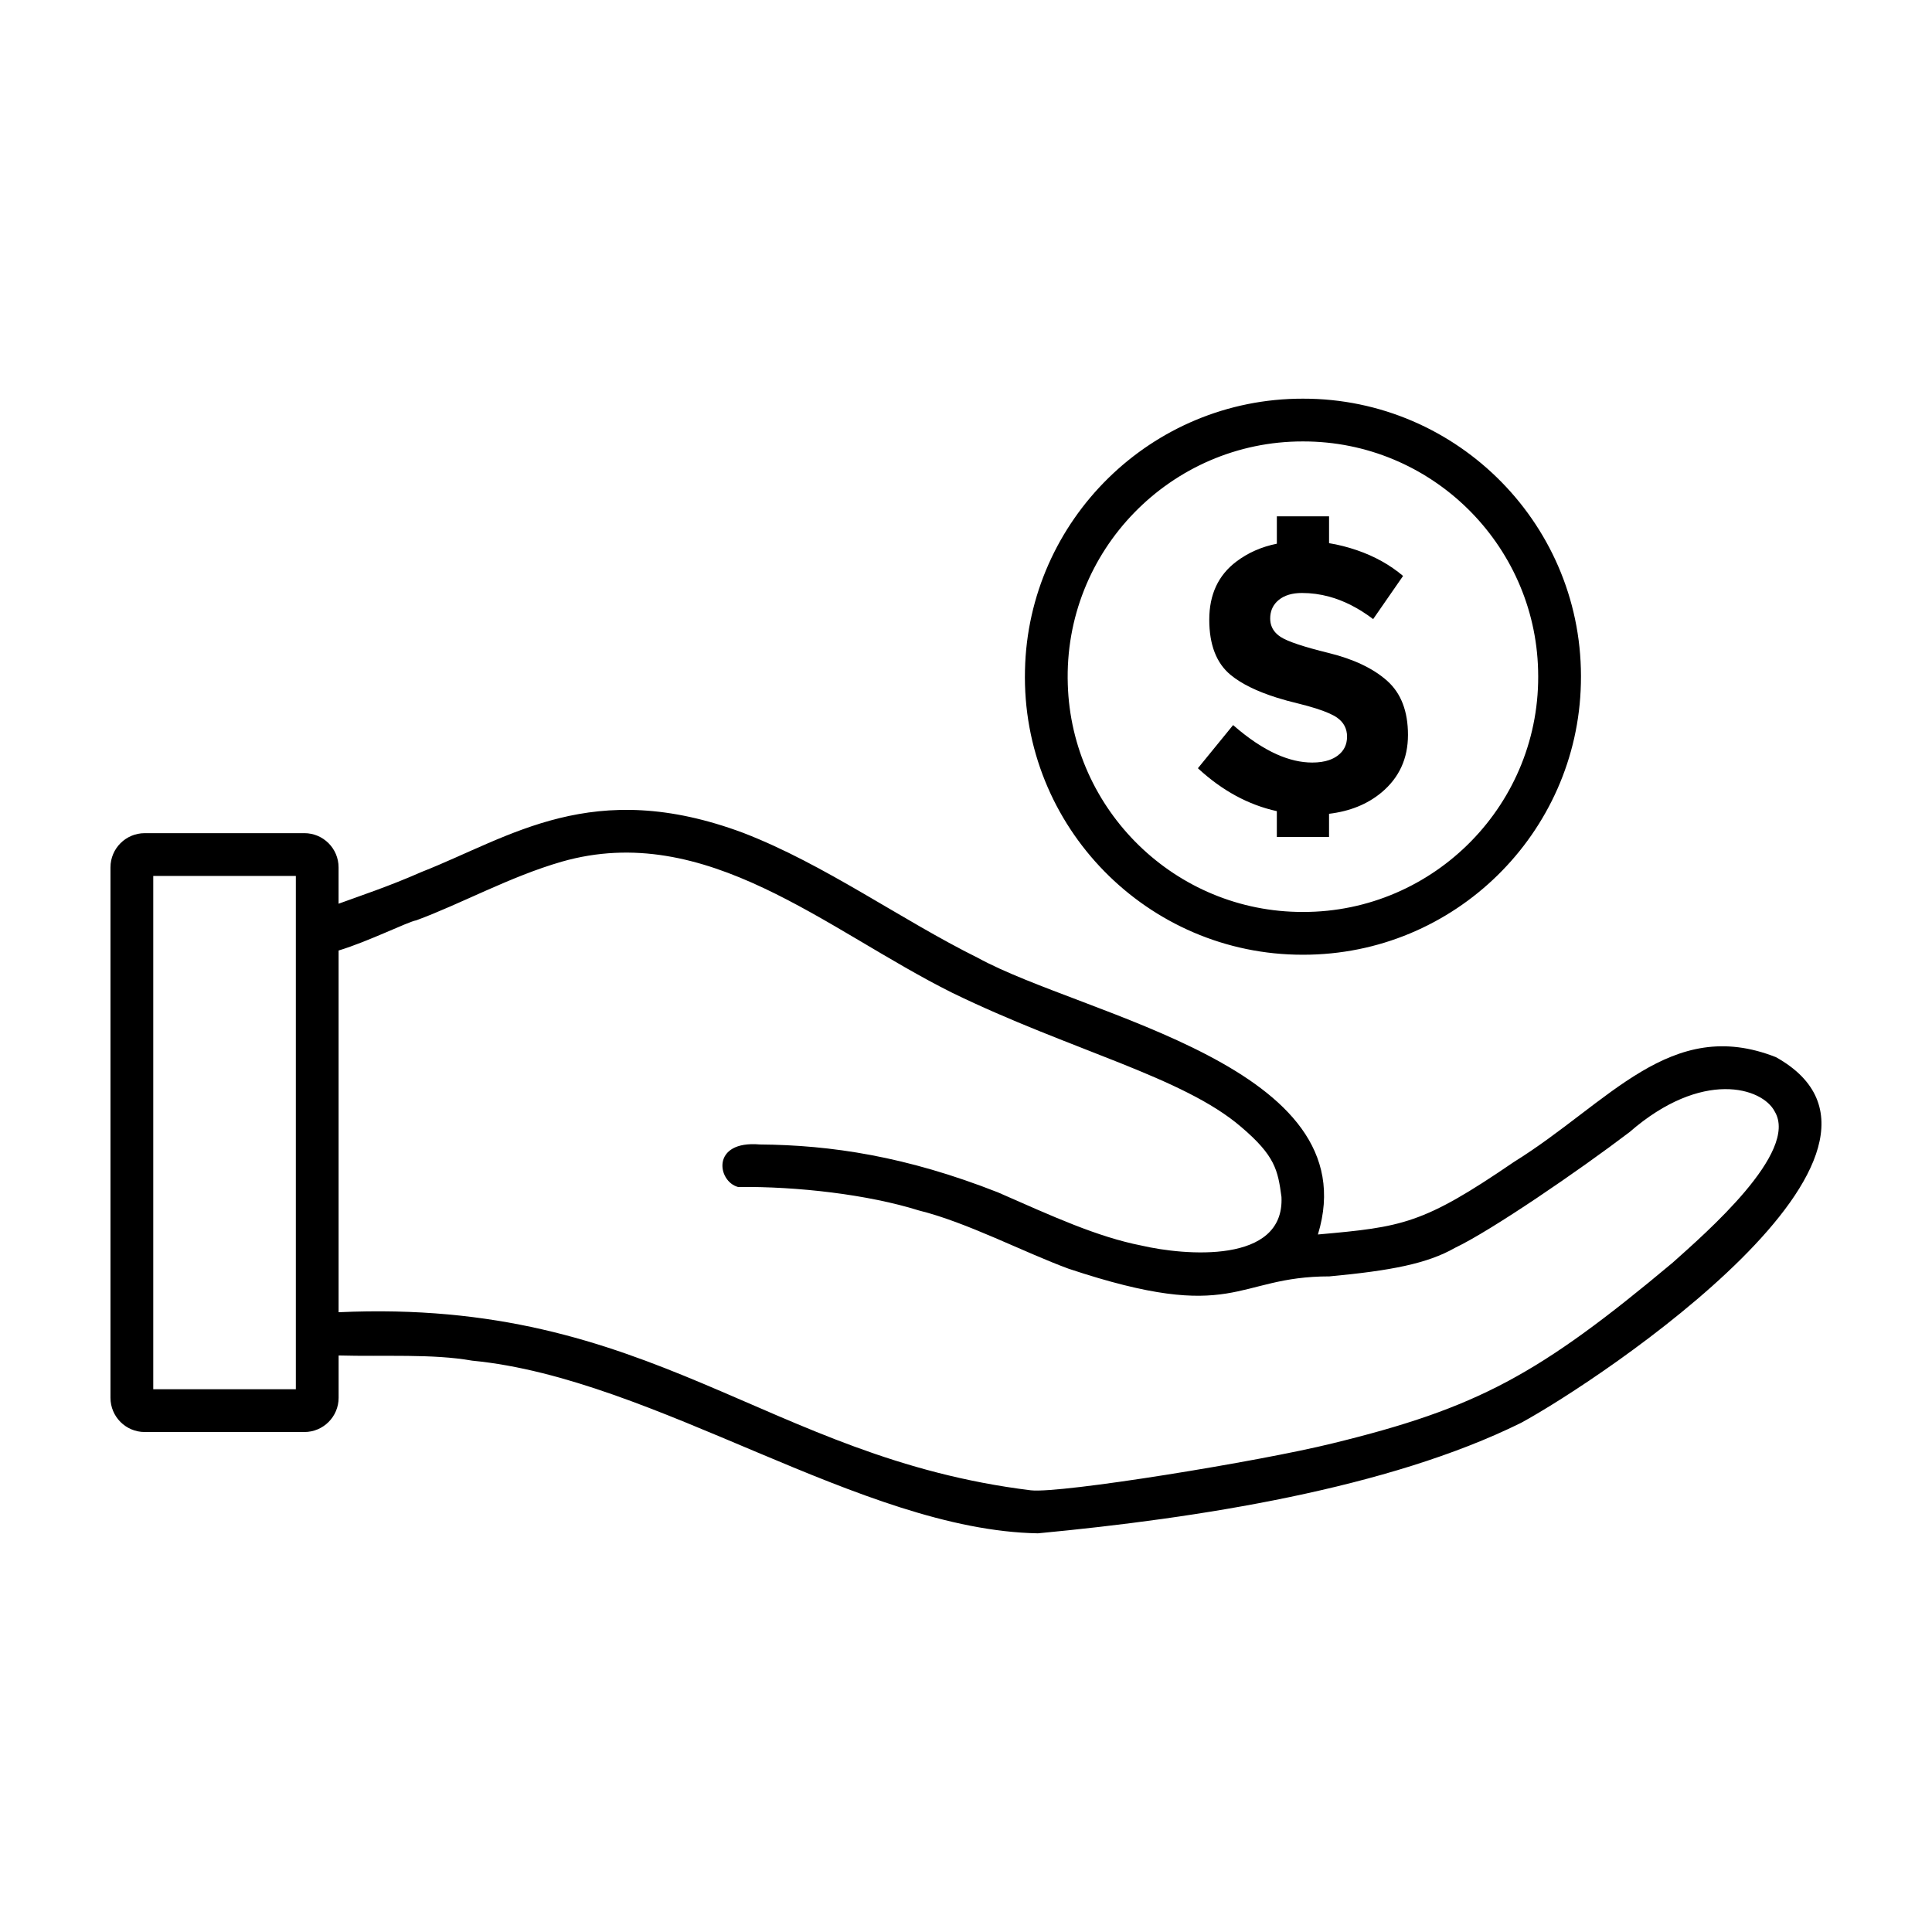
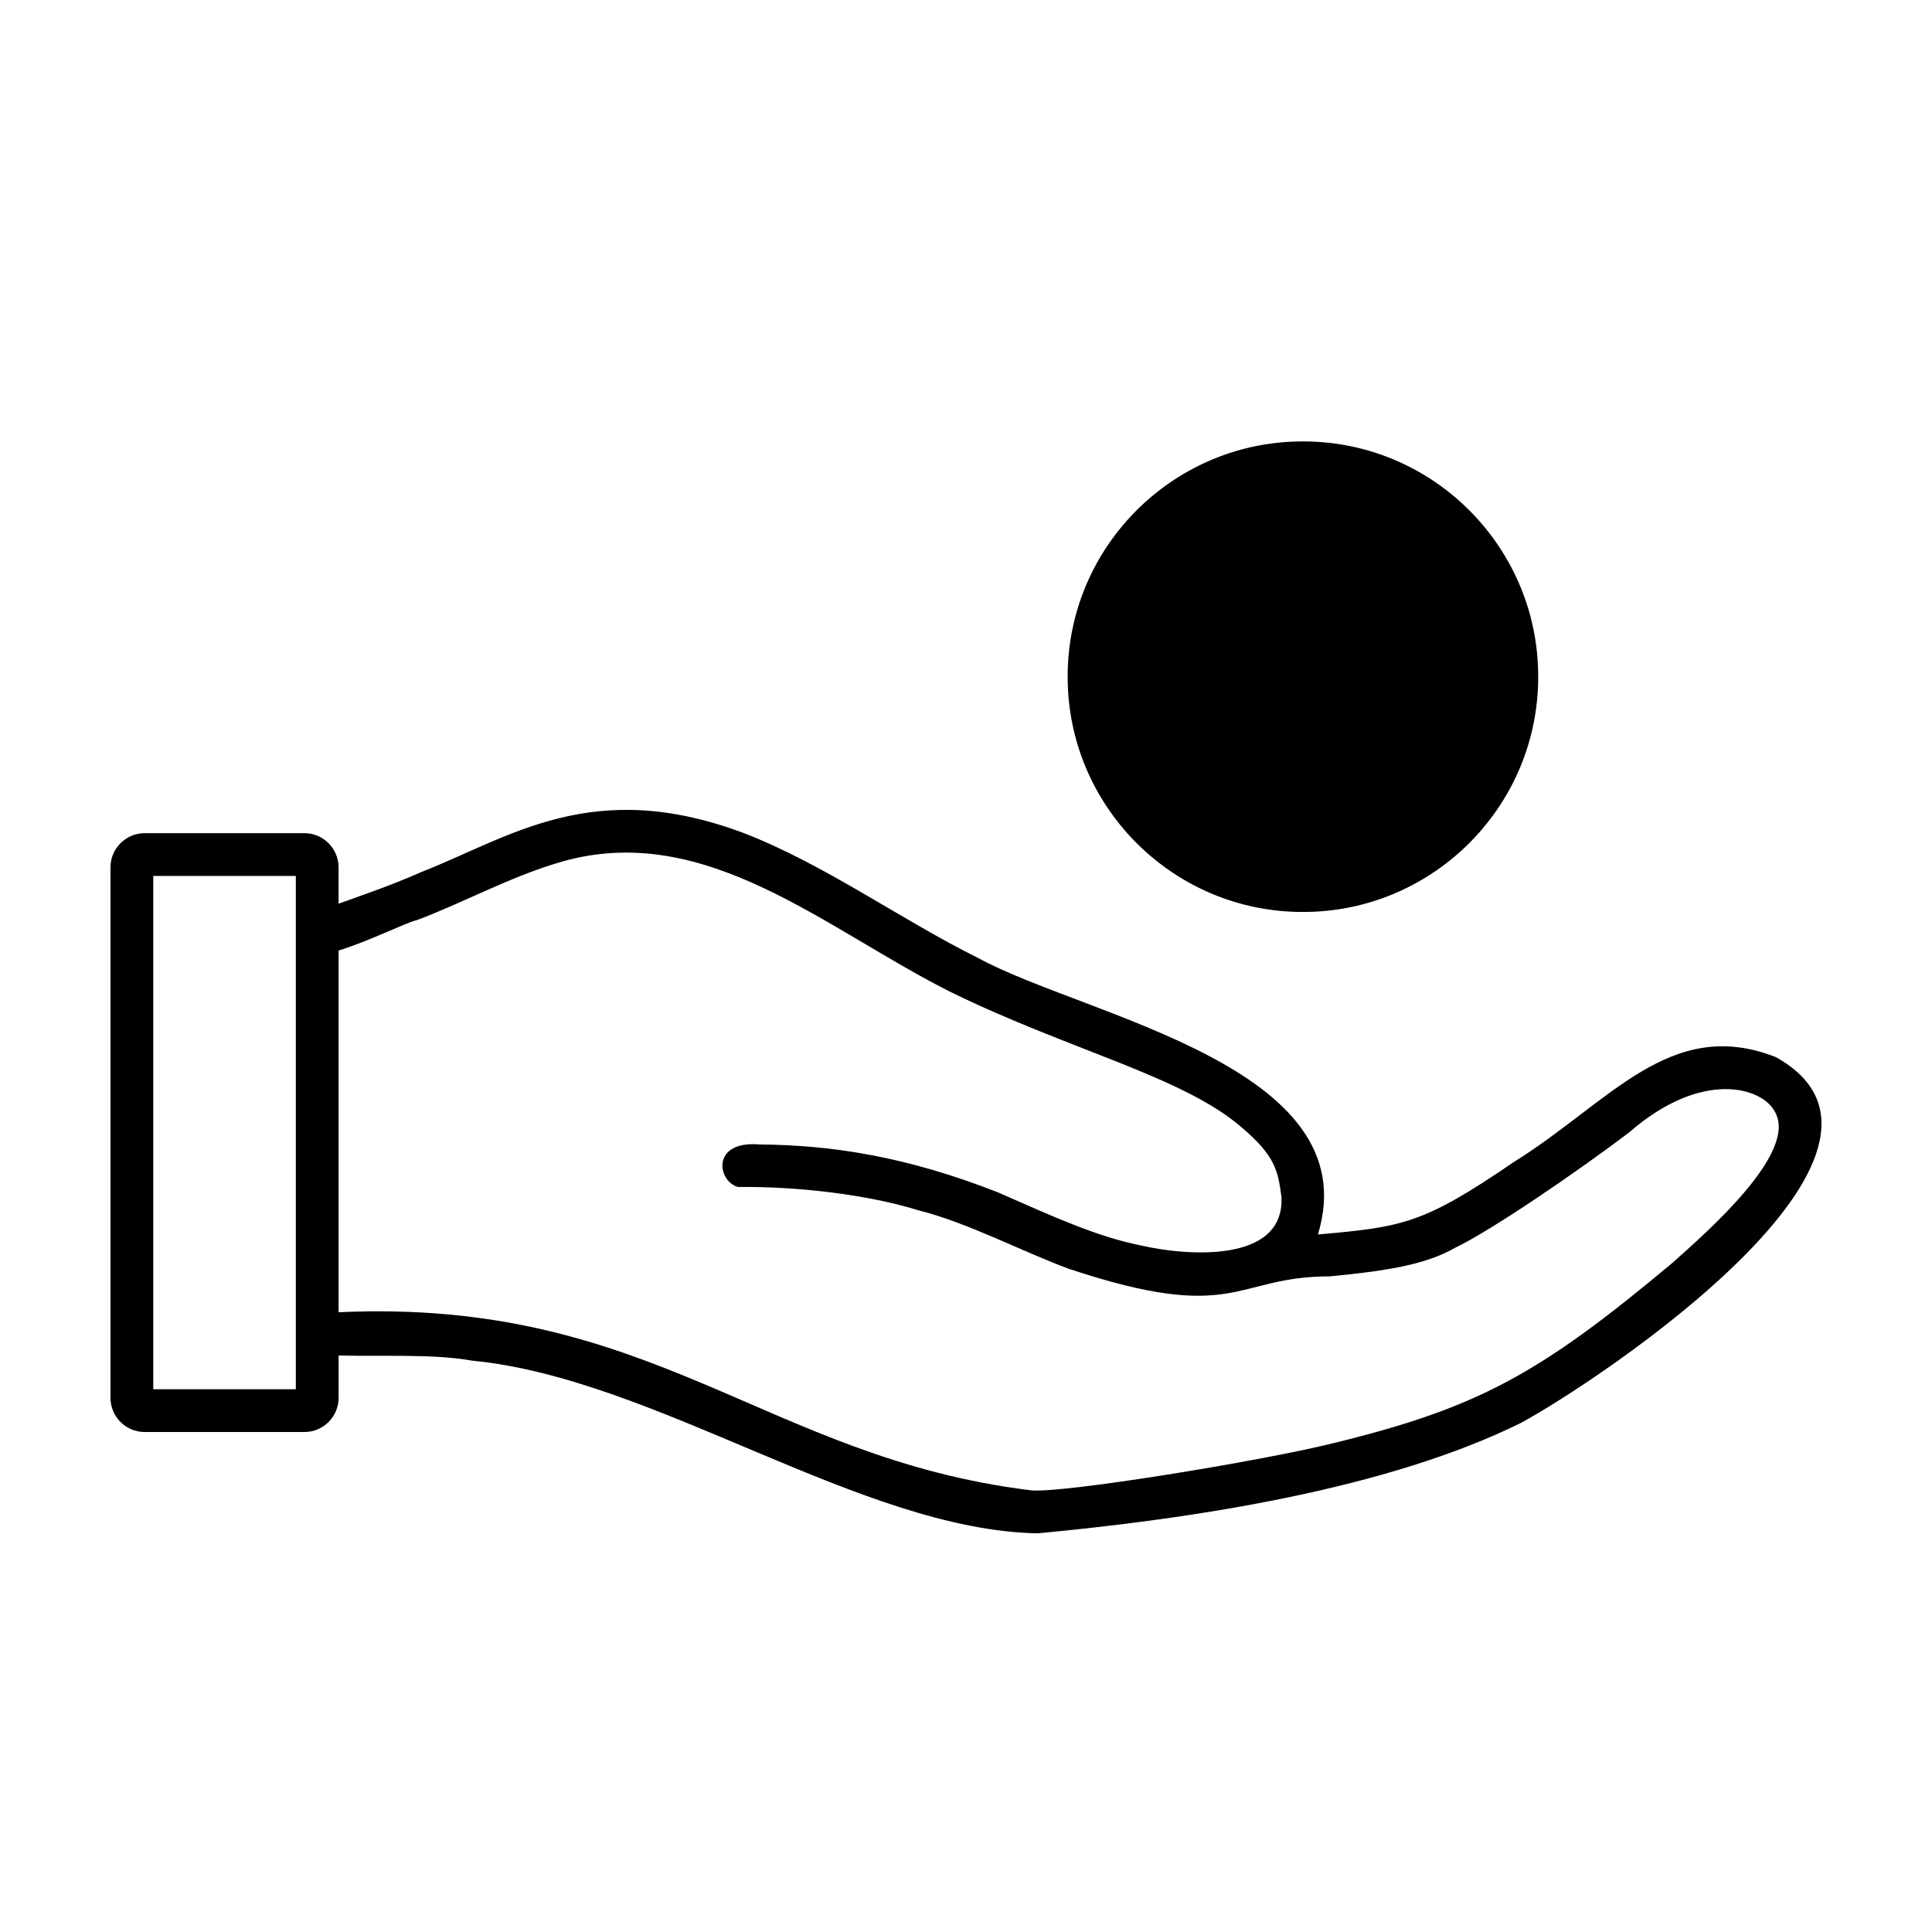
<svg xmlns="http://www.w3.org/2000/svg" fill="#000000" width="800px" height="800px" version="1.1" viewBox="144 144 512 512">
-   <path d="m614.62 424.15c-27.957-11.012-44.133 12.09-69.457 27.809-24.113 16.488-29.473 17.191-51.902 19.191 13.629-44.598-61.863-57.832-90.102-73.301-20.496-10.168-40.582-24.789-62.156-33.117-39.969-14.938-61.691 1.066-85.281 10.344-8.664 3.82-16.246 6.312-21.996 8.418v-9.629c0-5.004-4.066-9.07-9.07-9.07l-42.309 0.004c-5.004 0-9.07 4.066-9.07 9.07v140.56c0 5.004 4.066 9.07 9.07 9.07h42.32c5.004 0 9.07-4.066 9.07-9.07v-11.215c12.188 0.336 24.844-0.492 35.406 1.375 48.629 4.68 103 44.93 149.9 45.758 42.559-4.012 92.883-11.887 128.05-29.277 21.16-11.48 111.96-72.156 67.531-96.922zm-392.22 88.016h-37.785v-136.03h37.785zm364.88-33.551c-35.457 29.691-51.746 38.531-90.203 47.906-19.238 4.758-71.895 13.332-79.895 12.426-70.672-8.699-99.984-51.004-183.45-47.191v-95.859c7.977-2.418 18.34-7.613 20.582-8 11.828-4.348 24.828-11.582 38.543-15.539 38.309-10.957 70.059 18.082 103.48 34.738 31.316 15.25 61.148 22.25 76.609 35.578 8.957 7.621 9.703 11.406 10.656 18.531 0.863 17.93-25.816 15.492-37.035 12.898-11.836-2.324-23.52-7.715-38.117-14.117-24.32-9.566-44.25-12.535-63.102-12.688-13.023-1.117-11.23 9.809-5.773 11.262 15.77-0.172 34.426 2 47.918 6.219 12.742 3.148 27.816 11.082 39.68 15.441 44.543 14.844 43.805 2.039 69.152 2.035 16.219-1.512 25.941-3.371 33.273-7.57 9.68-4.606 32.859-20.484 46.234-30.656 19.234-16.75 35.23-11.828 38.492-5.453 6.461 10.785-18.348 32.242-27.047 40.039zm-86.297-139.39c0-2.106-0.871-3.777-2.609-5.019-0.551-0.395-1.27-0.785-2.16-1.18-1.926-0.852-4.648-1.715-8.172-2.586-2.019-0.48-3.91-0.996-5.664-1.551-5.32-1.676-9.402-3.684-12.242-6.027-3.777-3.109-5.668-7.992-5.668-14.645 0-6.656 2.387-11.785 7.176-15.395 3.082-2.332 6.66-3.91 10.734-4.734v-7.254h13.836v7.113c2.457 0.398 4.918 1.023 7.375 1.863 4.68 1.605 8.762 3.879 12.238 6.82l-7.926 11.438c-3.82-2.891-7.715-4.883-11.688-5.961-2.363-0.641-4.75-0.961-7.168-0.961-2.609 0-4.664 0.621-6.172 1.855-0.176 0.145-0.344 0.297-0.5 0.453-1.176 1.176-1.758 2.664-1.758 4.465 0 1.633 0.586 2.992 1.758 4.086 0.297 0.277 0.629 0.539 0.996 0.781 1.84 1.203 6.086 2.625 12.742 4.262 0.031 0.012 0.066 0.016 0.098 0.023 6.606 1.637 11.738 4.09 15.402 7.352 3.68 3.281 5.516 8.062 5.516 14.344 0 6.289-2.359 11.387-7.074 15.297-3.699 3.066-8.312 4.934-13.844 5.598v6.152h-13.836v-6.852c-7.543-1.656-14.52-5.453-20.918-11.371l9.332-11.438c4.027 3.527 7.891 6.109 11.586 7.758 3.25 1.445 6.375 2.172 9.375 2.172 1.703 0 3.188-0.215 4.457-0.648 0.871-0.297 1.641-0.699 2.312-1.203 1.641-1.227 2.465-2.902 2.465-5.008zm-11.691 57.789c40.219 0.055 72.801-32.258 73.66-71.914 1.031-41.594-32.582-75.527-73.66-75.449-40.219-0.055-72.801 32.258-73.66 71.914-1.031 41.594 32.586 75.523 73.66 75.449zm0-136.03c33.961-0.055 61.48 27.199 62.32 60.609 1.012 35.332-27.512 64.156-62.32 64.086-33.855 0.055-61.324-27.039-62.316-60.316-1.172-35.453 27.398-64.441 62.316-64.379z" />
+   <path d="m614.62 424.15c-27.957-11.012-44.133 12.09-69.457 27.809-24.113 16.488-29.473 17.191-51.902 19.191 13.629-44.598-61.863-57.832-90.102-73.301-20.496-10.168-40.582-24.789-62.156-33.117-39.969-14.938-61.691 1.066-85.281 10.344-8.664 3.82-16.246 6.312-21.996 8.418v-9.629c0-5.004-4.066-9.07-9.07-9.07l-42.309 0.004c-5.004 0-9.07 4.066-9.07 9.07v140.56c0 5.004 4.066 9.07 9.07 9.07h42.32c5.004 0 9.07-4.066 9.07-9.07v-11.215c12.188 0.336 24.844-0.492 35.406 1.375 48.629 4.68 103 44.93 149.9 45.758 42.559-4.012 92.883-11.887 128.05-29.277 21.16-11.48 111.96-72.156 67.531-96.922zm-392.22 88.016h-37.785v-136.03h37.785zm364.88-33.551c-35.457 29.691-51.746 38.531-90.203 47.906-19.238 4.758-71.895 13.332-79.895 12.426-70.672-8.699-99.984-51.004-183.45-47.191v-95.859c7.977-2.418 18.34-7.613 20.582-8 11.828-4.348 24.828-11.582 38.543-15.539 38.309-10.957 70.059 18.082 103.48 34.738 31.316 15.25 61.148 22.25 76.609 35.578 8.957 7.621 9.703 11.406 10.656 18.531 0.863 17.93-25.816 15.492-37.035 12.898-11.836-2.324-23.52-7.715-38.117-14.117-24.32-9.566-44.25-12.535-63.102-12.688-13.023-1.117-11.23 9.809-5.773 11.262 15.77-0.172 34.426 2 47.918 6.219 12.742 3.148 27.816 11.082 39.68 15.441 44.543 14.844 43.805 2.039 69.152 2.035 16.219-1.512 25.941-3.371 33.273-7.57 9.68-4.606 32.859-20.484 46.234-30.656 19.234-16.75 35.23-11.828 38.492-5.453 6.461 10.785-18.348 32.242-27.047 40.039zm-86.297-139.39c0-2.106-0.871-3.777-2.609-5.019-0.551-0.395-1.27-0.785-2.16-1.18-1.926-0.852-4.648-1.715-8.172-2.586-2.019-0.48-3.91-0.996-5.664-1.551-5.32-1.676-9.402-3.684-12.242-6.027-3.777-3.109-5.668-7.992-5.668-14.645 0-6.656 2.387-11.785 7.176-15.395 3.082-2.332 6.66-3.91 10.734-4.734v-7.254h13.836v7.113c2.457 0.398 4.918 1.023 7.375 1.863 4.68 1.605 8.762 3.879 12.238 6.82l-7.926 11.438c-3.82-2.891-7.715-4.883-11.688-5.961-2.363-0.641-4.75-0.961-7.168-0.961-2.609 0-4.664 0.621-6.172 1.855-0.176 0.145-0.344 0.297-0.5 0.453-1.176 1.176-1.758 2.664-1.758 4.465 0 1.633 0.586 2.992 1.758 4.086 0.297 0.277 0.629 0.539 0.996 0.781 1.84 1.203 6.086 2.625 12.742 4.262 0.031 0.012 0.066 0.016 0.098 0.023 6.606 1.637 11.738 4.09 15.402 7.352 3.68 3.281 5.516 8.062 5.516 14.344 0 6.289-2.359 11.387-7.074 15.297-3.699 3.066-8.312 4.934-13.844 5.598v6.152h-13.836v-6.852c-7.543-1.656-14.52-5.453-20.918-11.371l9.332-11.438c4.027 3.527 7.891 6.109 11.586 7.758 3.25 1.445 6.375 2.172 9.375 2.172 1.703 0 3.188-0.215 4.457-0.648 0.871-0.297 1.641-0.699 2.312-1.203 1.641-1.227 2.465-2.902 2.465-5.008zm-11.691 57.789zm0-136.03c33.961-0.055 61.48 27.199 62.32 60.609 1.012 35.332-27.512 64.156-62.32 64.086-33.855 0.055-61.324-27.039-62.316-60.316-1.172-35.453 27.398-64.441 62.316-64.379z" />
</svg>